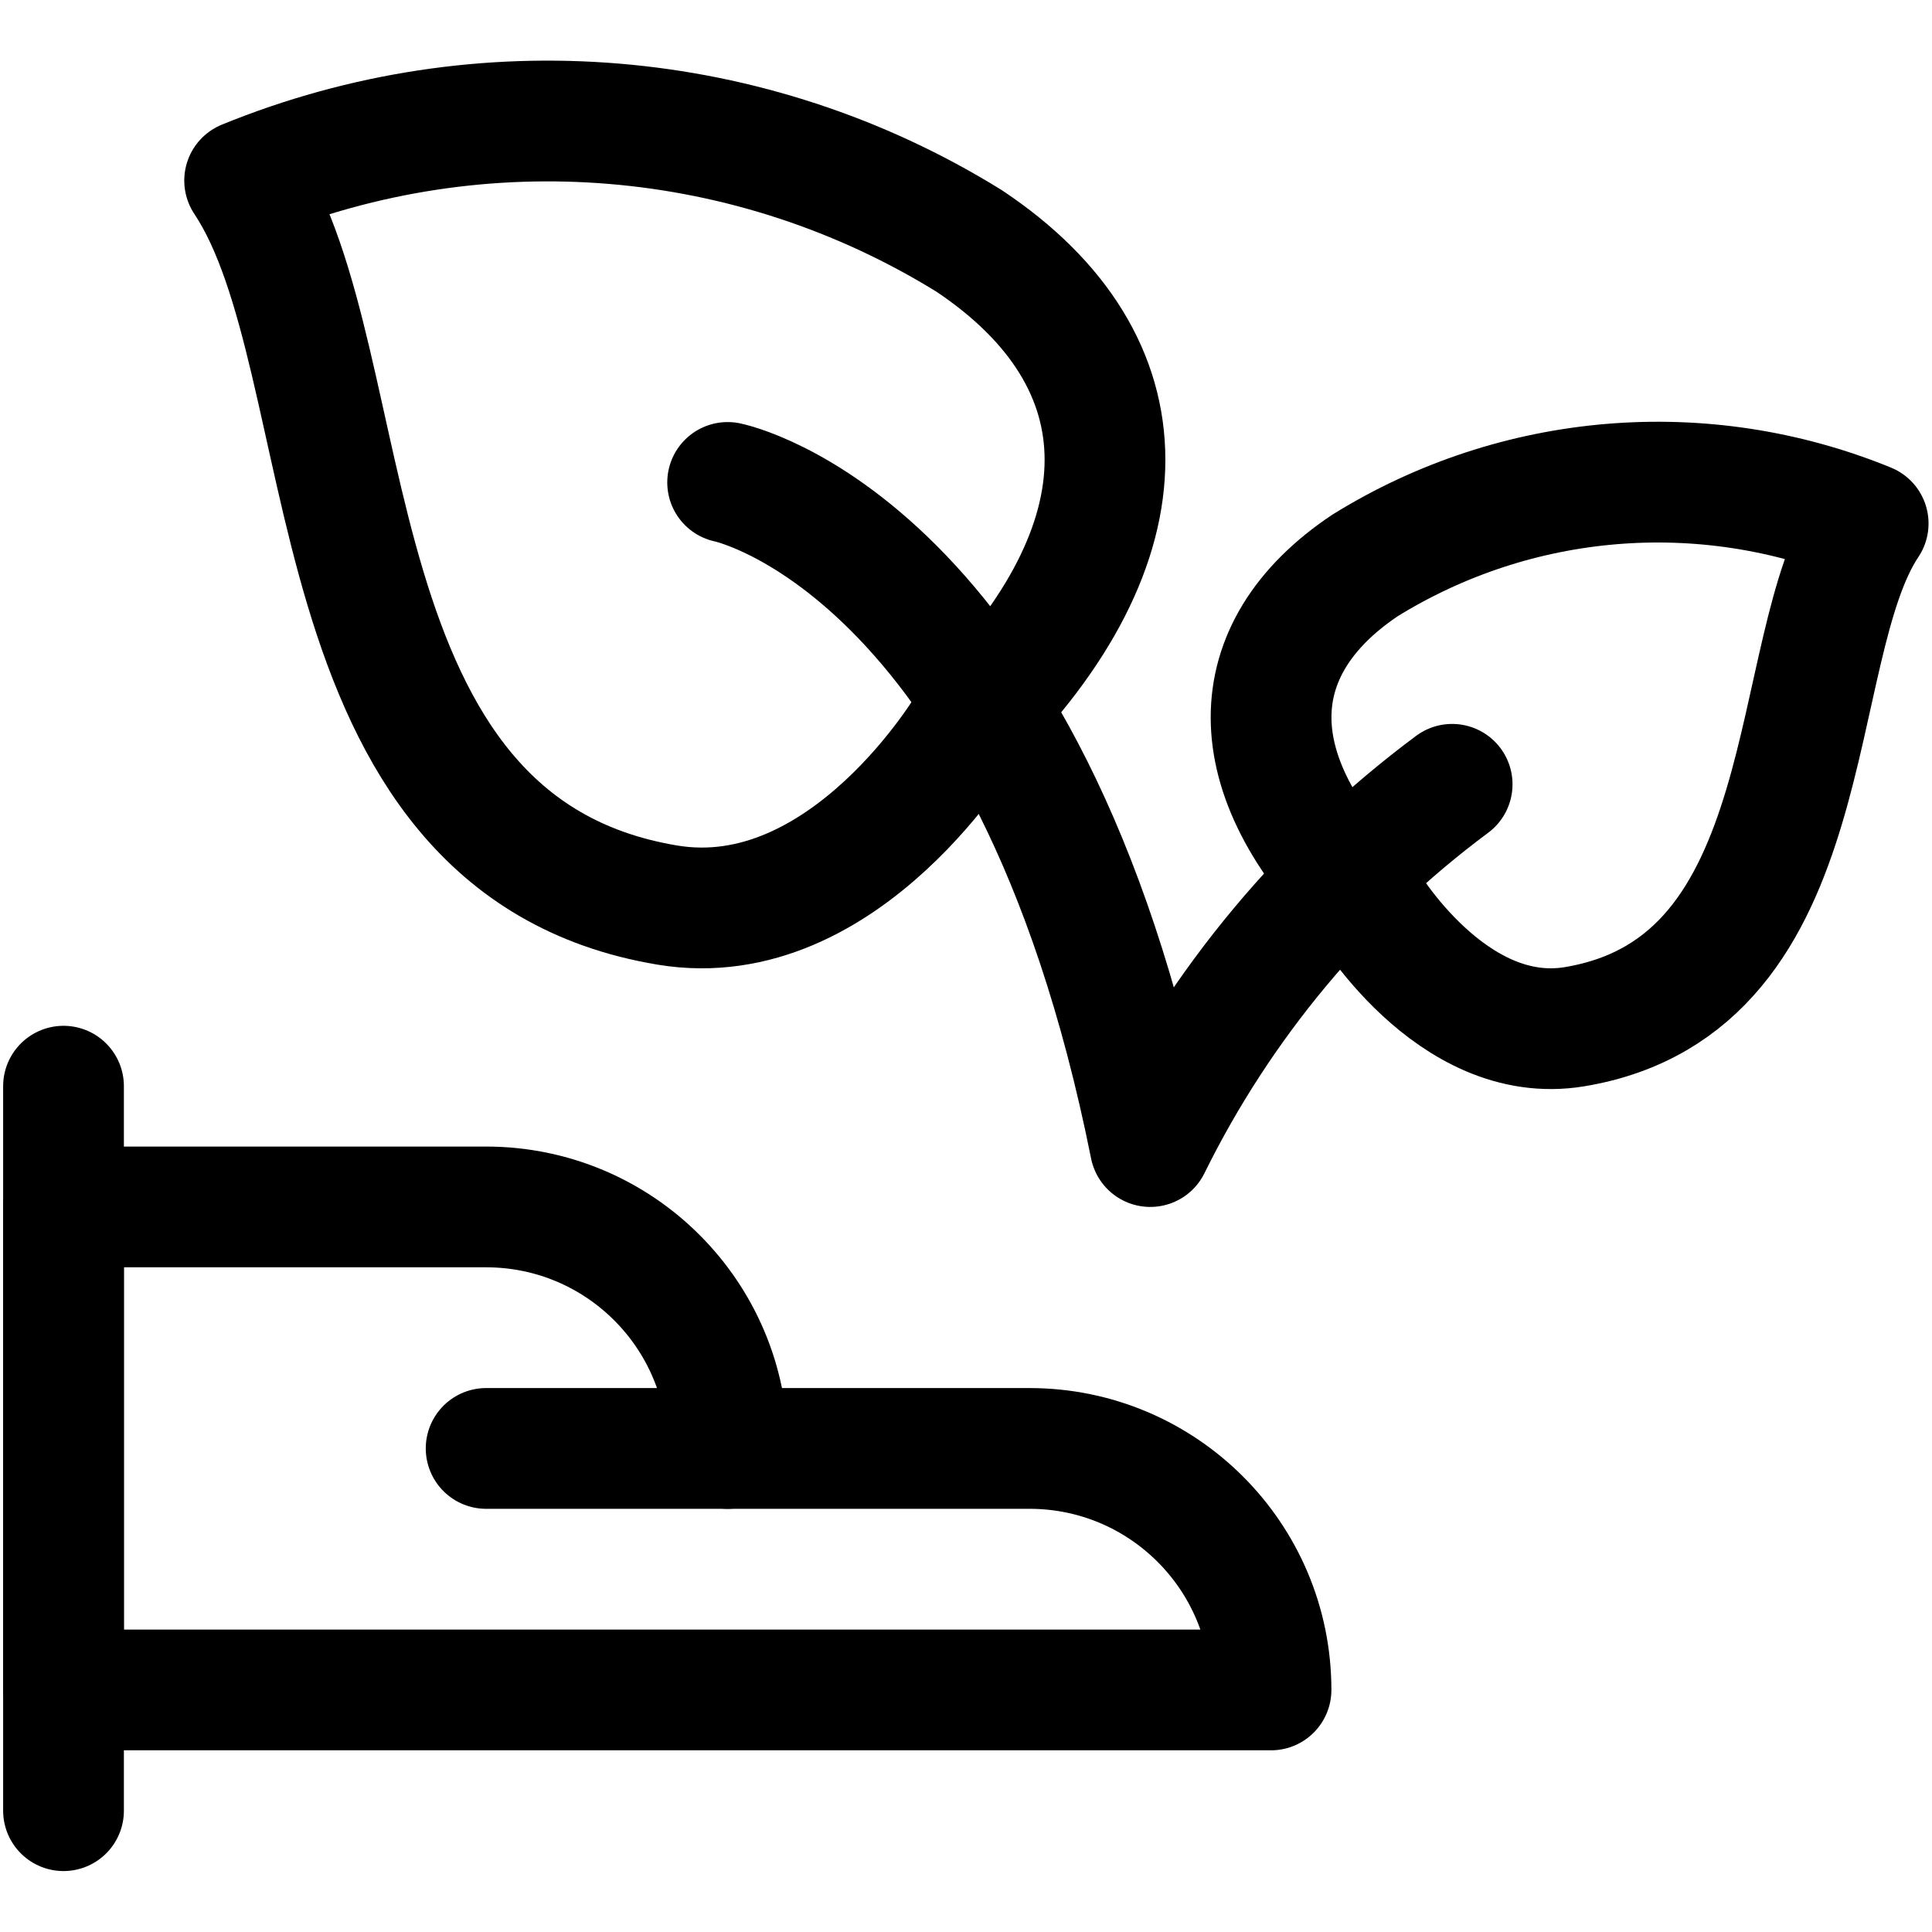
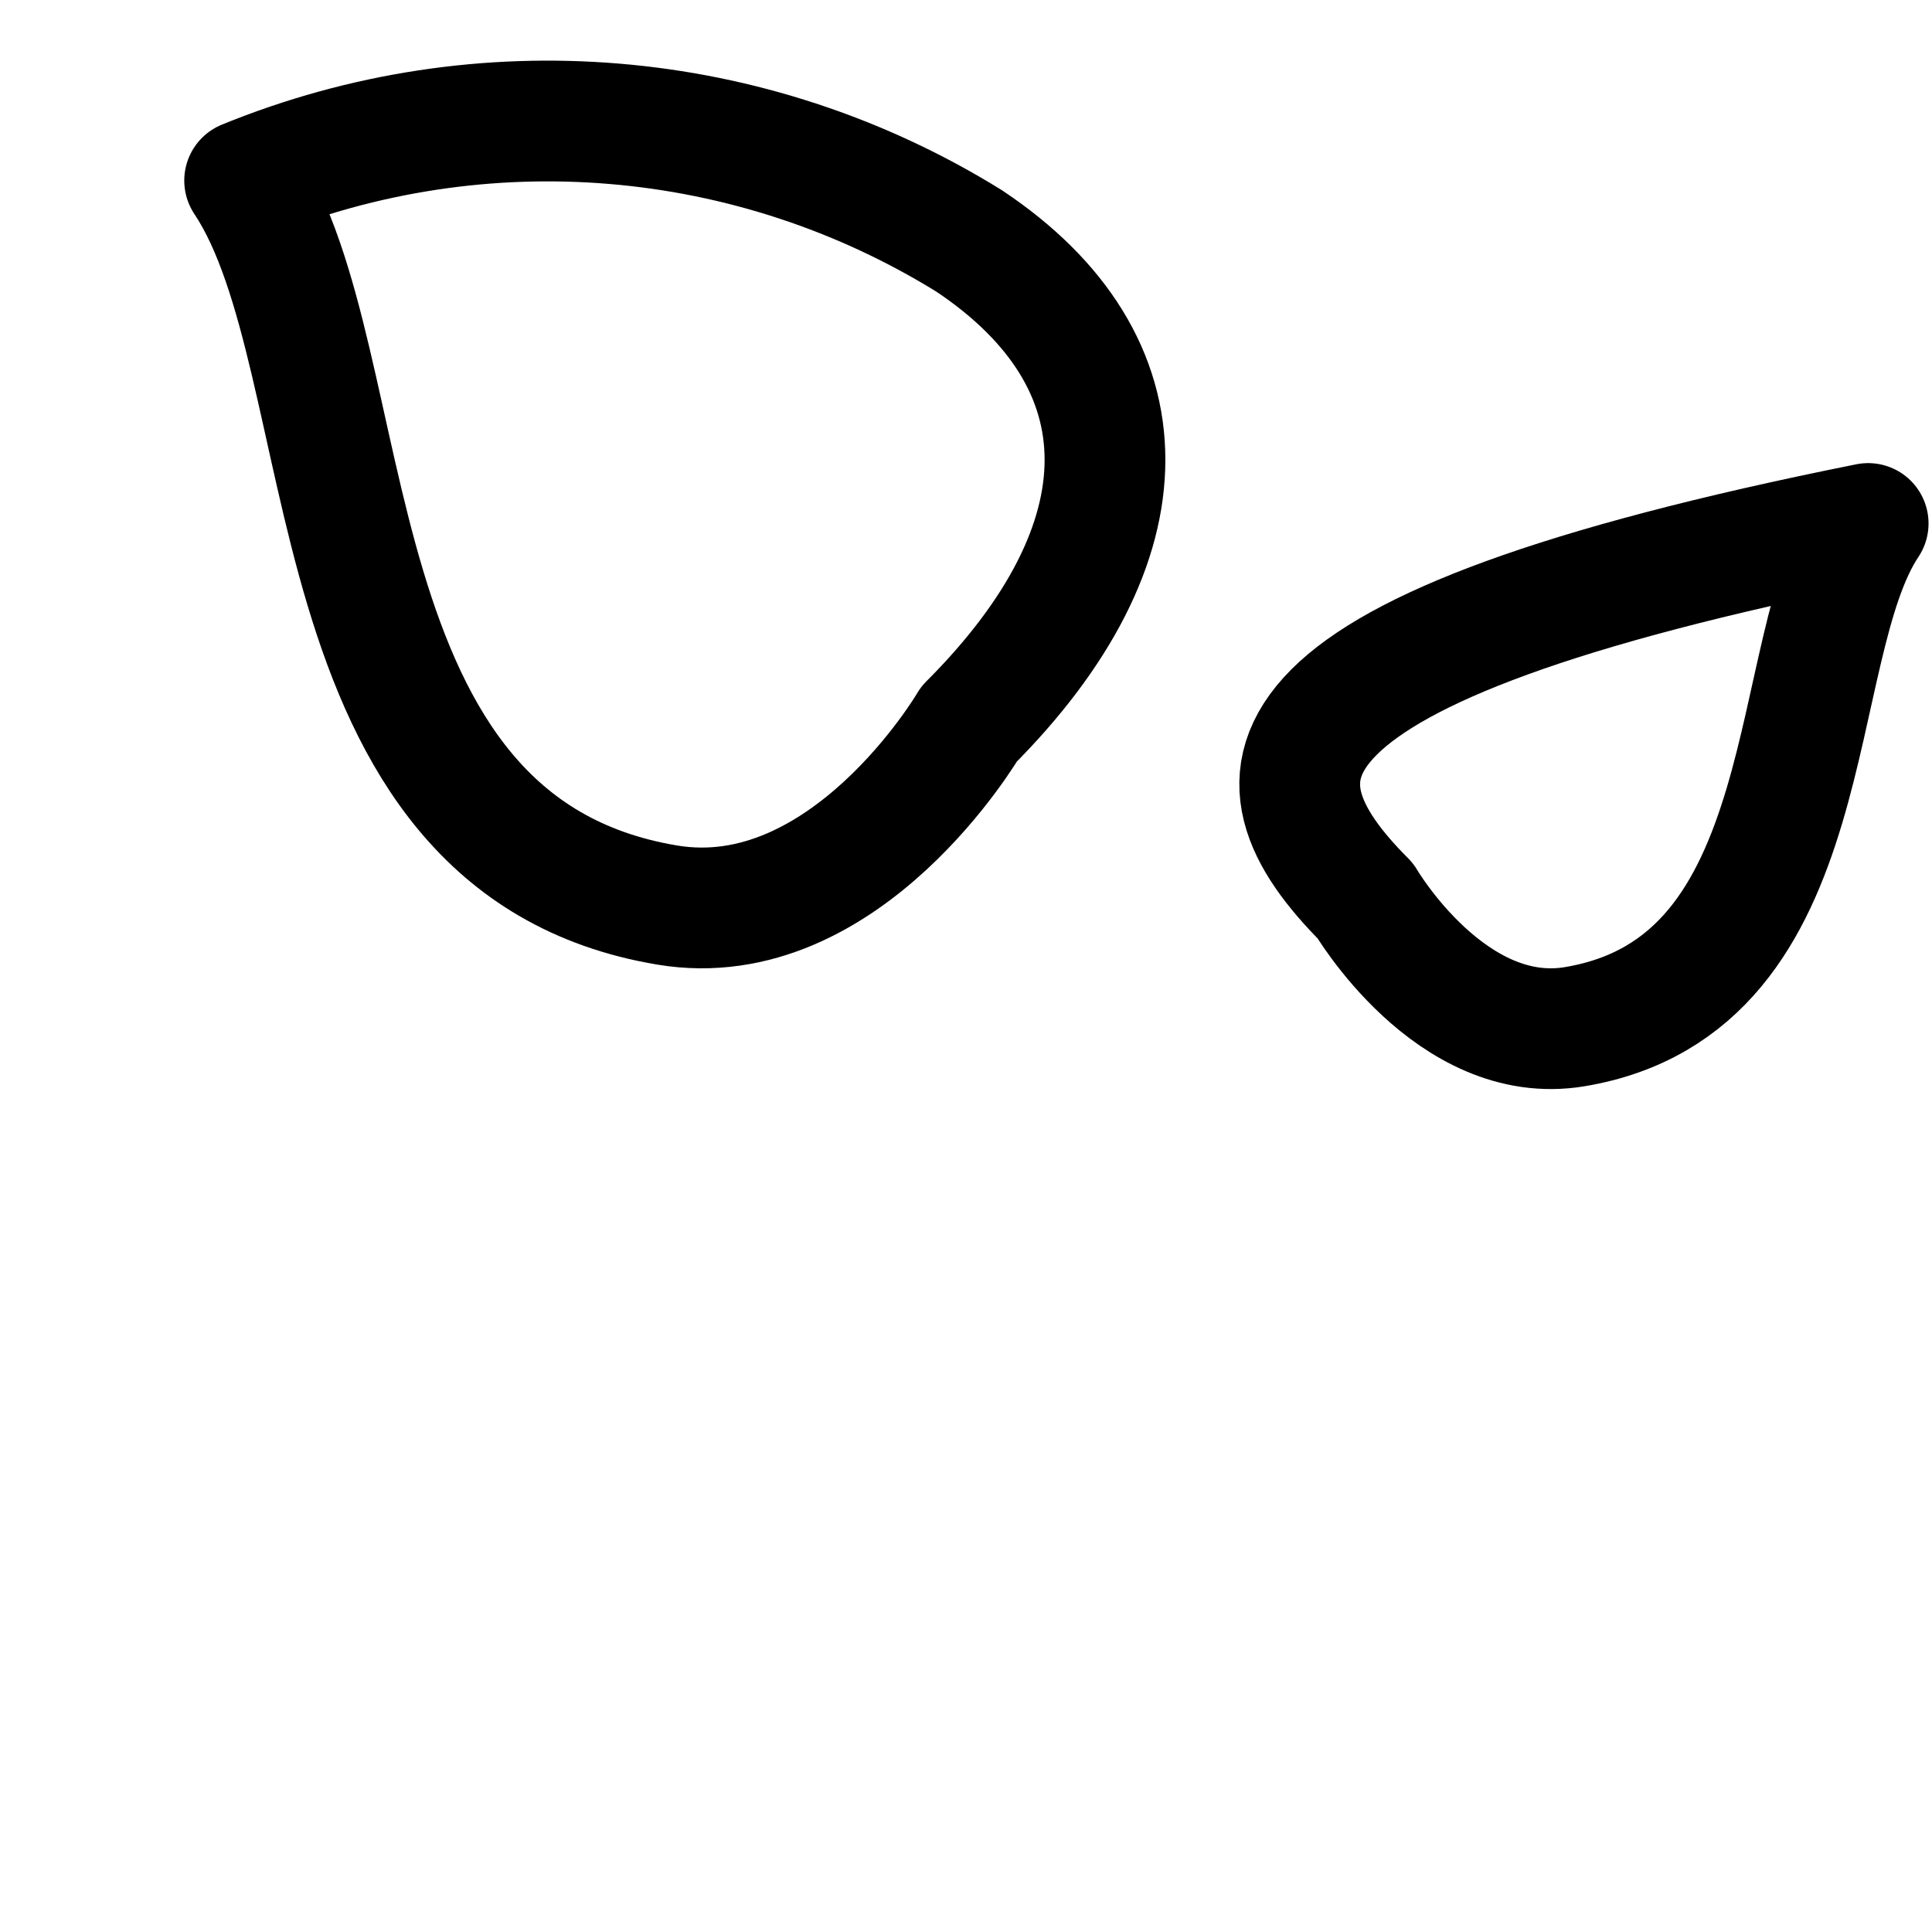
<svg xmlns="http://www.w3.org/2000/svg" width="24px" height="24px" viewBox="0 0 24 24" version="1.1">
  <title>eco-business</title>
  <desc>Created with Sketch.</desc>
  <g id="eco-business" stroke="none" stroke-width="1" fill="none" fill-rule="evenodd" stroke-linecap="round" stroke-linejoin="round">
    <g id="Group" stroke="#000000" stroke-width="1.5">
      <g id="Regular">
-         <path d="M0.789,13.493 L0.789,22.493" id="Shape" />
-         <path d="M15.789,20.993 C15.789,19.336 14.446,17.993 12.789,17.993 L9.039,17.993 C9.039,16.336 7.696,14.993 6.039,14.993 L0.789,14.993 L0.789,20.993 L15.789,20.993 Z" id="Shape" />
-         <path d="M6.039,17.993 L9.039,17.993" id="Shape" />
        <path d="M12.039,8.993 C12.039,8.993 10.508,11.613 8.289,11.243 C3.789,10.493 4.539,4.493 3.039,2.243 C5.986,1.038 9.332,1.317 12.039,2.993 C14.289,4.493 14.289,6.743 12.039,8.993 Z" id="Shape" />
-         <path d="M16.961,11.191 C16.961,11.191 18.024,13.01 19.561,12.754 C22.686,12.233 22.161,8.066 23.207,6.503 C21.16,5.666 18.837,5.86 16.957,7.024 C15.4,8.066 15.4,9.628 16.961,11.191 Z" id="Shape" />
-         <path d="M9.039,5.993 C9.039,5.993 12.789,6.743 14.289,14.243 C15.165,12.467 16.45,10.925 18.039,9.743" id="Shape" />
+         <path d="M16.961,11.191 C16.961,11.191 18.024,13.01 19.561,12.754 C22.686,12.233 22.161,8.066 23.207,6.503 C15.4,8.066 15.4,9.628 16.961,11.191 Z" id="Shape" />
      </g>
    </g>
  </g>
</svg>